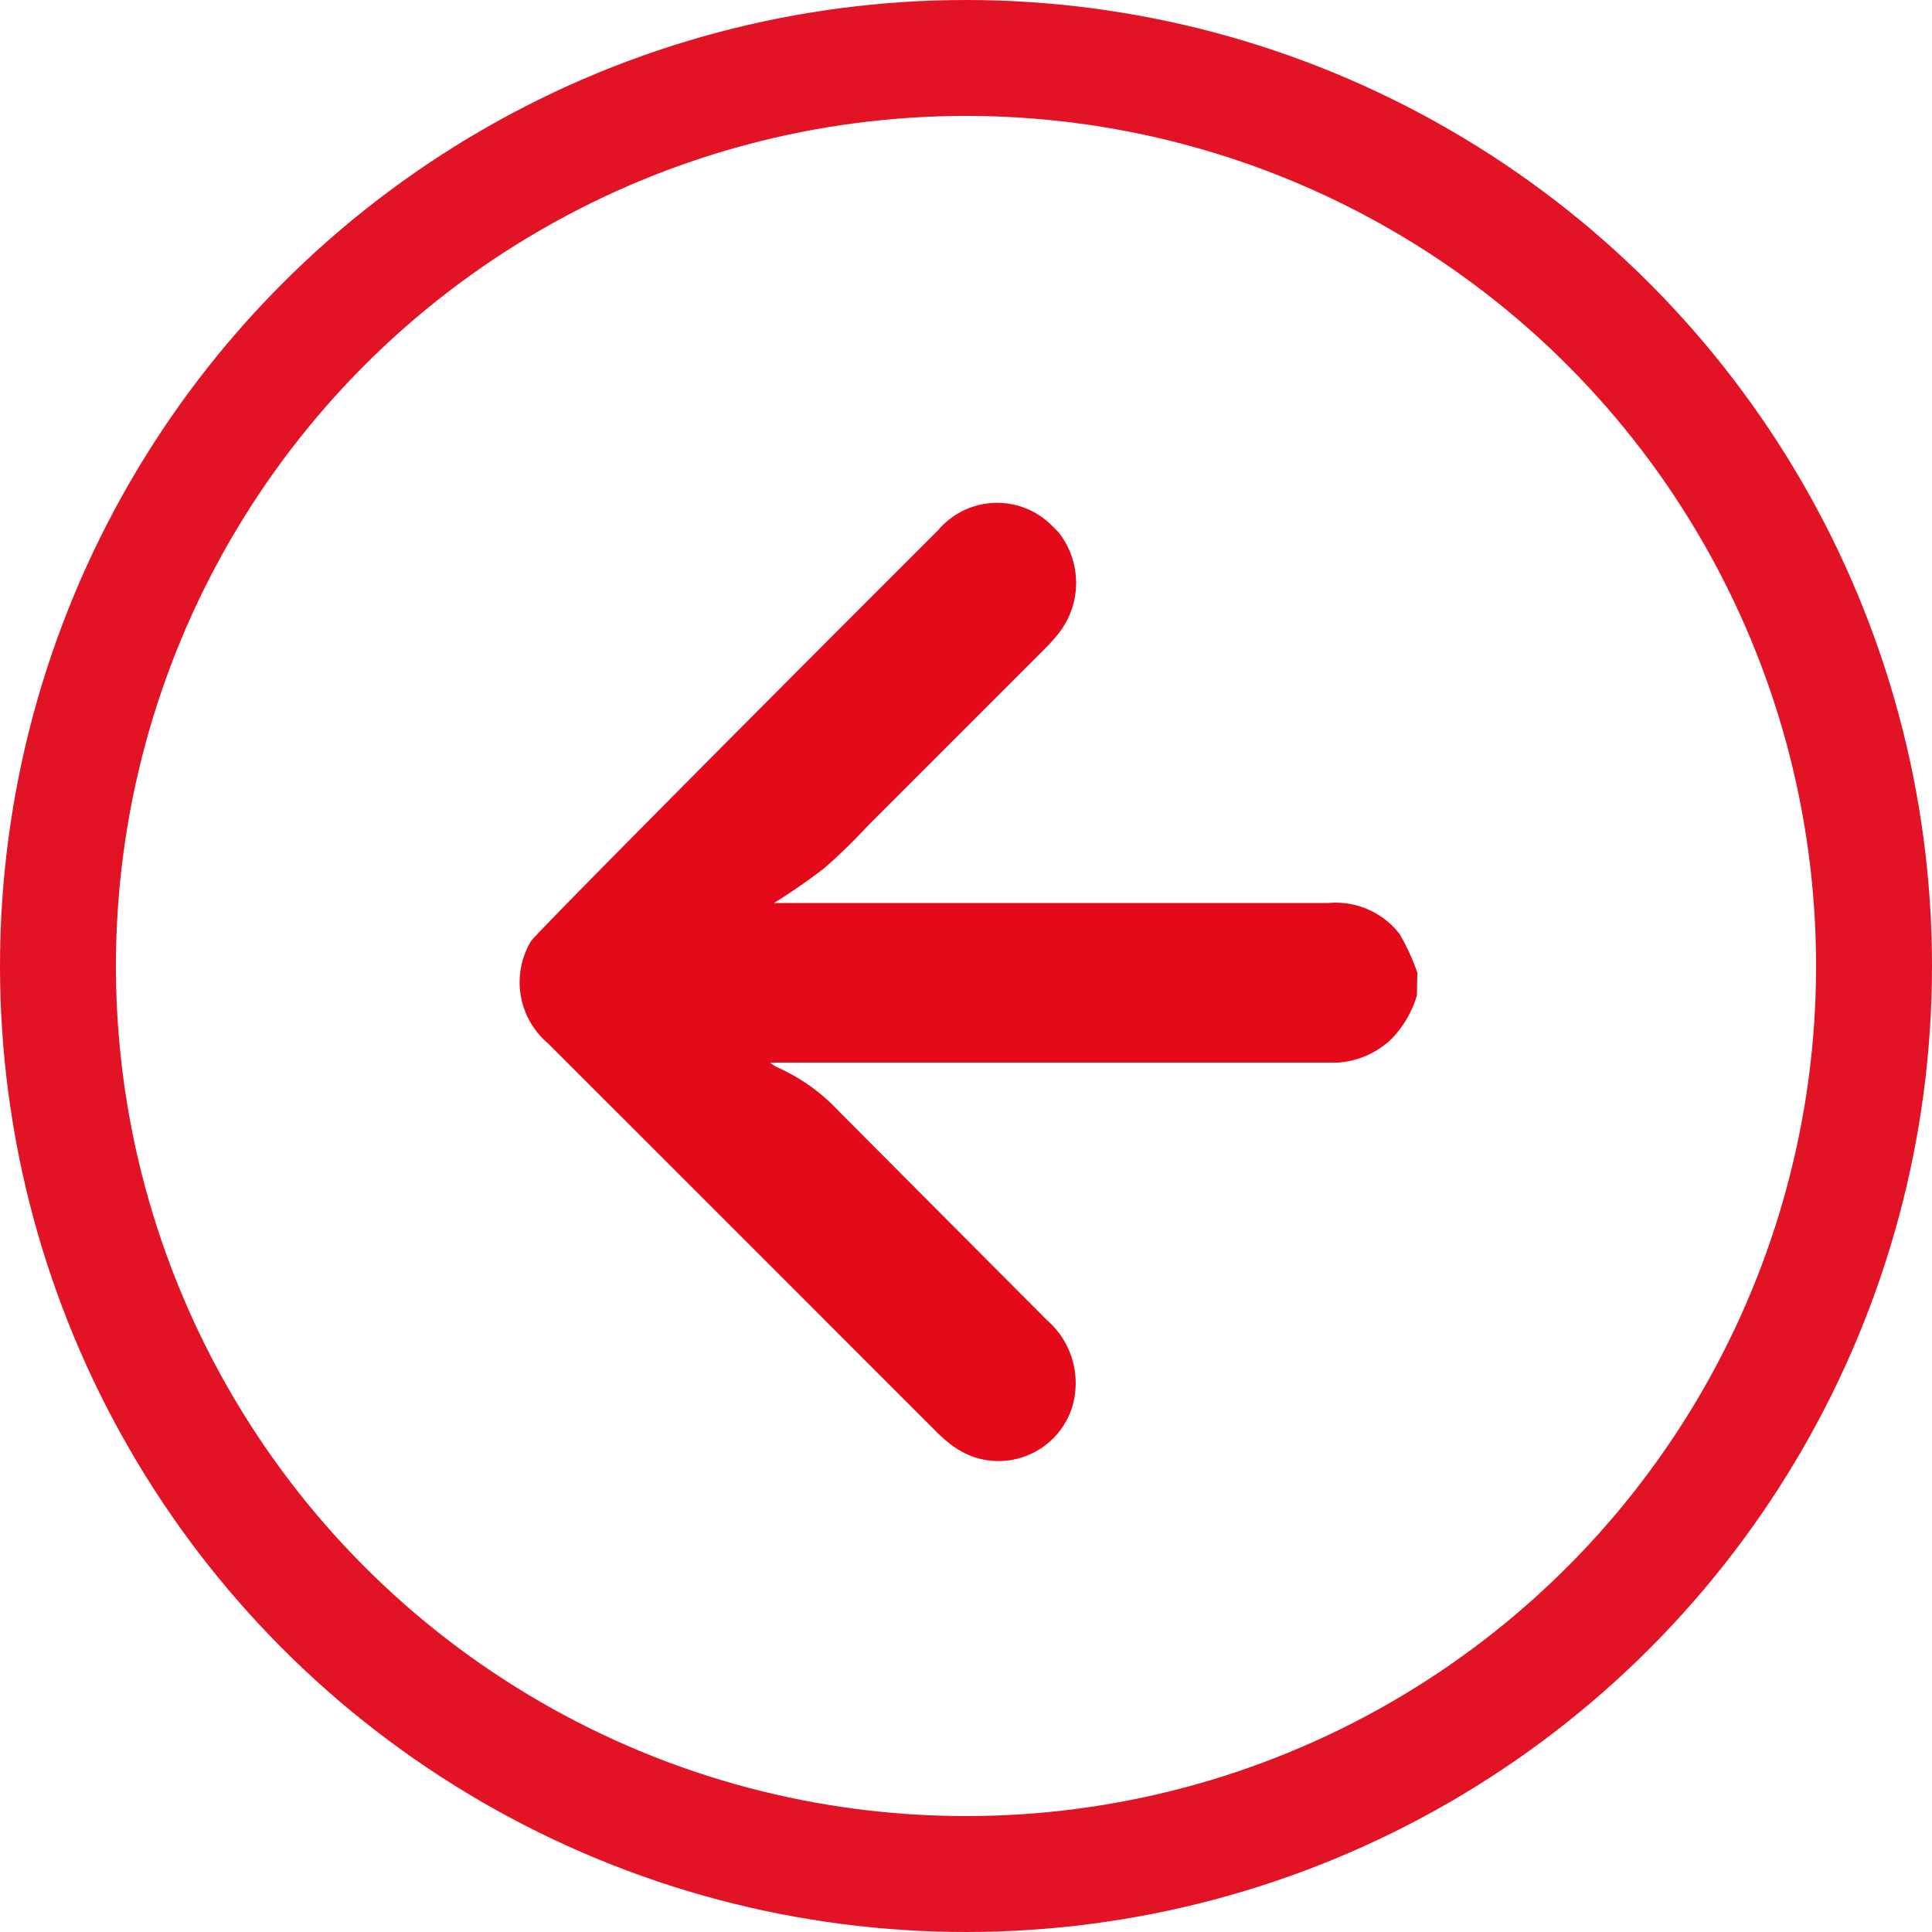
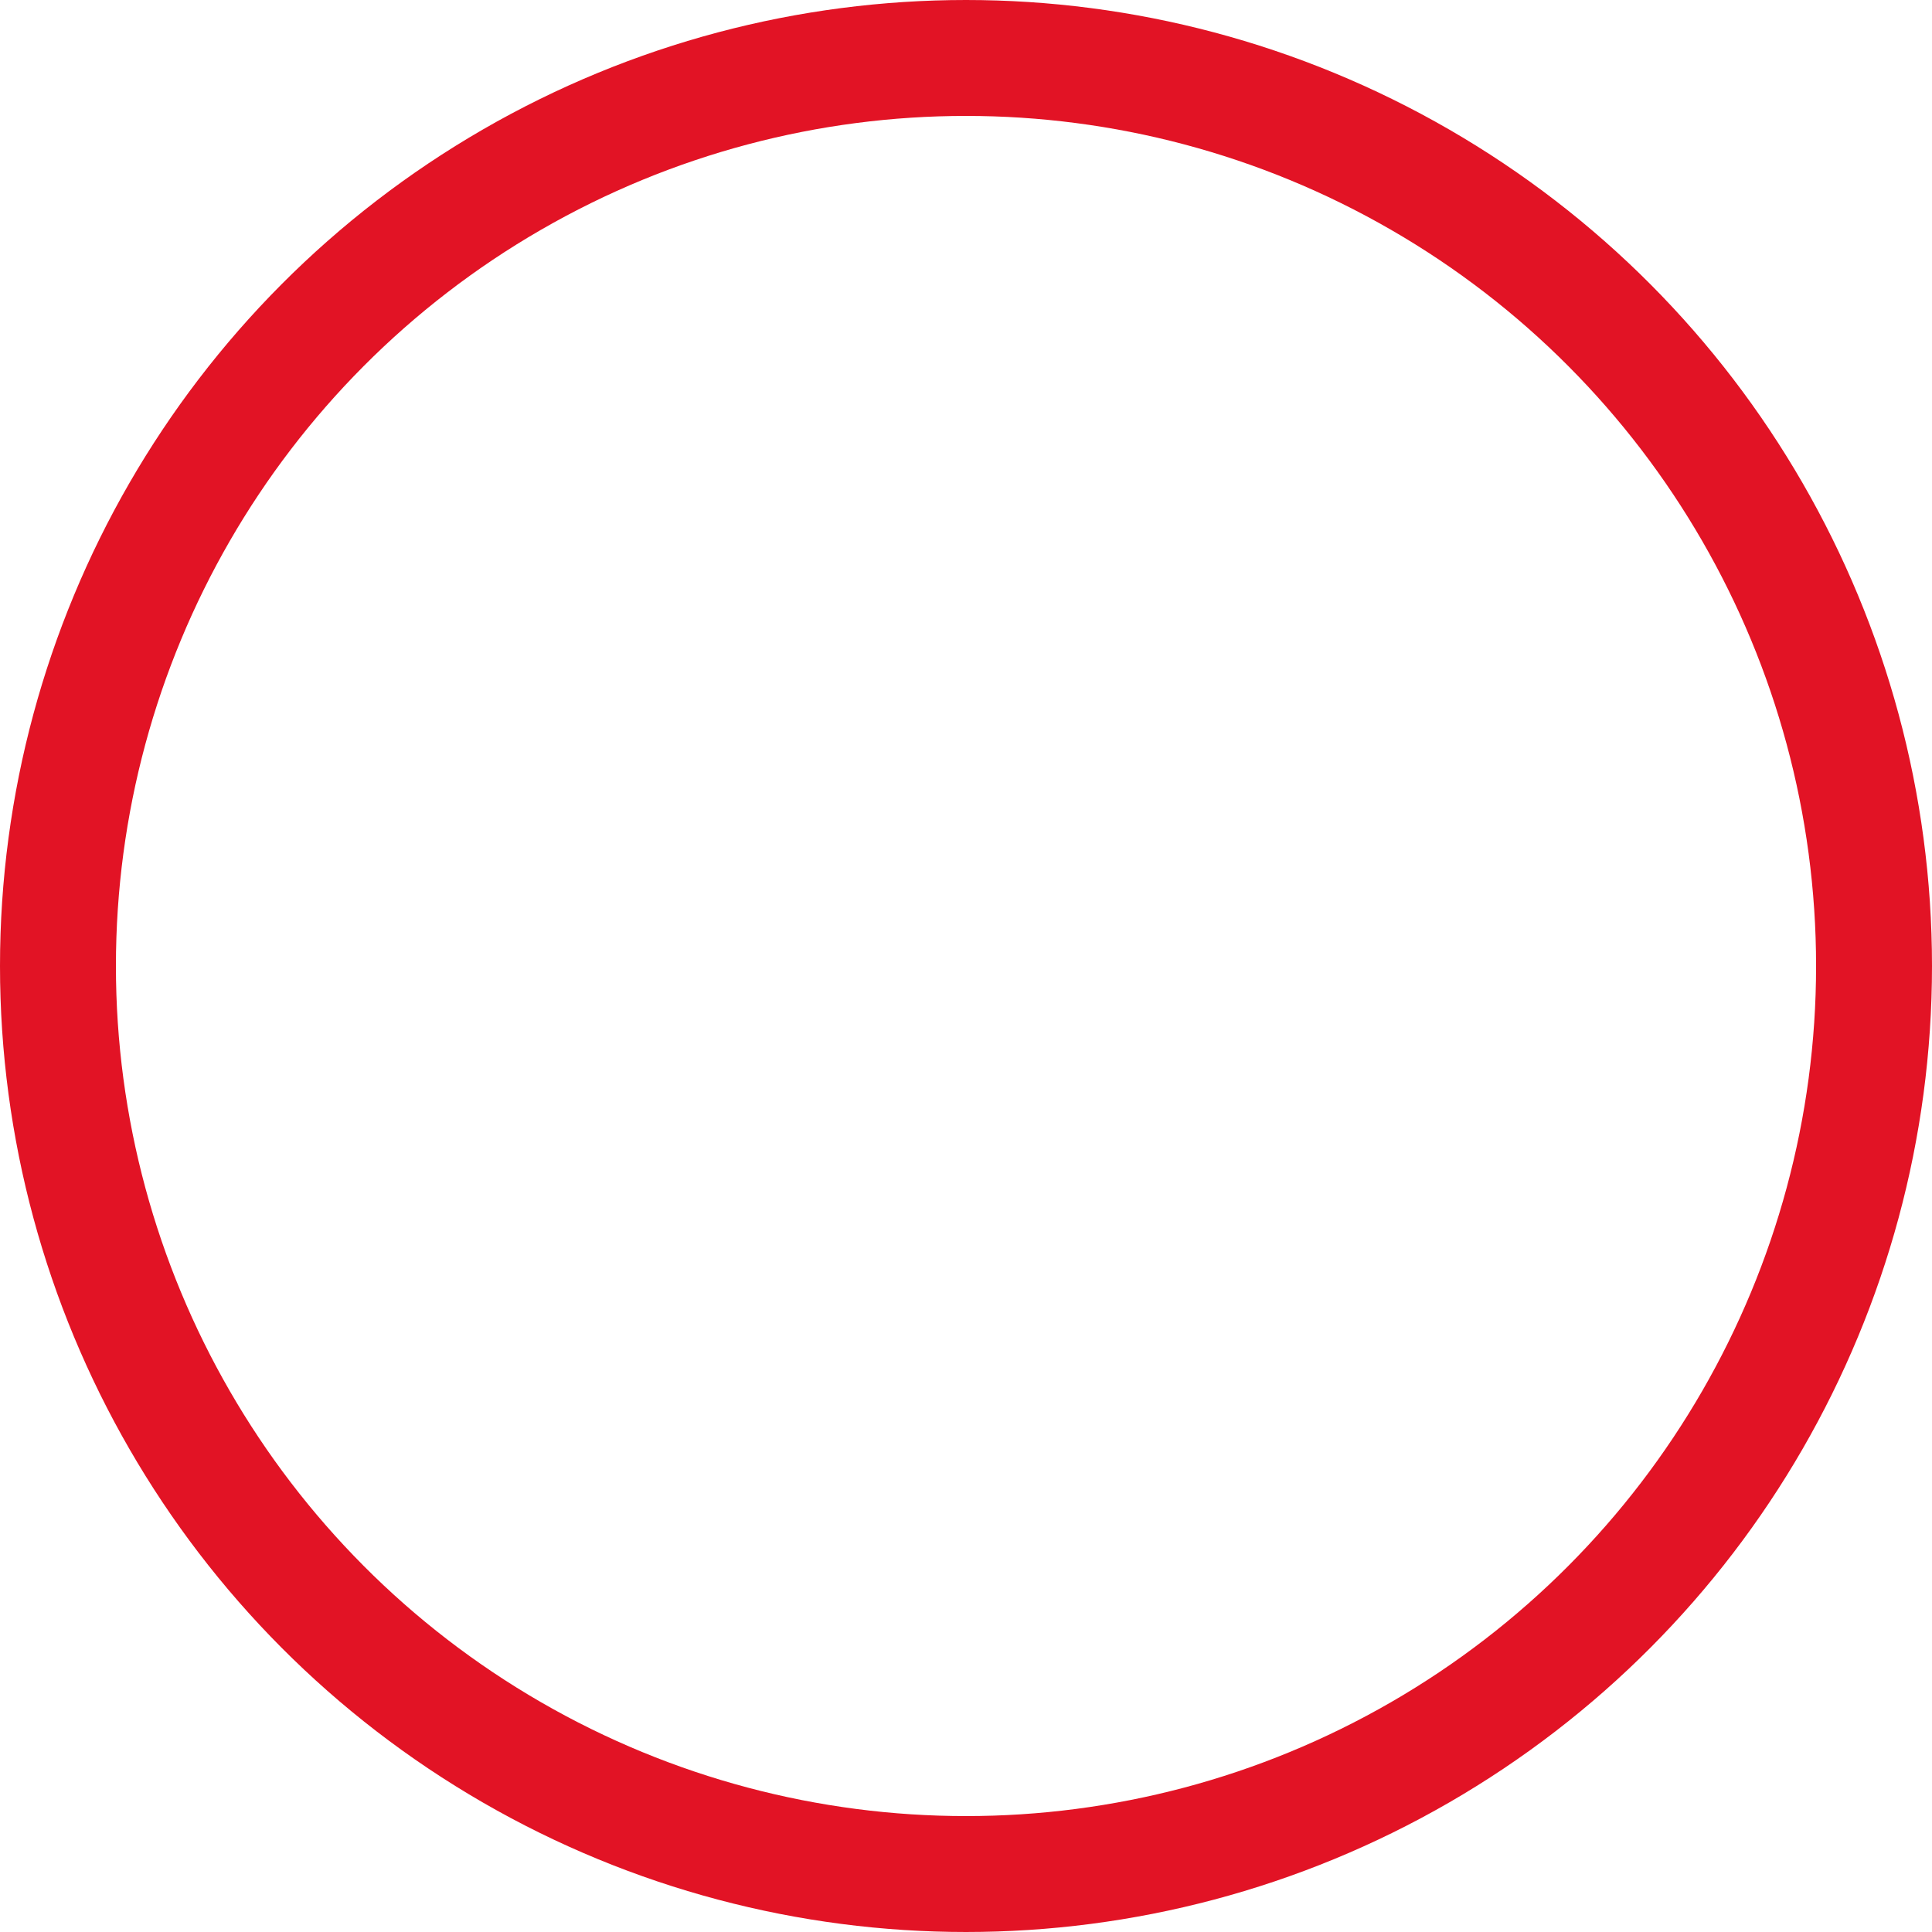
<svg xmlns="http://www.w3.org/2000/svg" id="Layer_1" data-name="Layer 1" viewBox="0 0 50 50">
  <defs>
    <style>.cls-1,.cls-2{fill:none;}.cls-2{stroke:#e21325;stroke-width:3px;}.cls-3{fill:#e50a19;}</style>
  </defs>
  <g id="Group_11" data-name="Group 11">
    <g id="Ellipse_8" data-name="Ellipse 8">
      <circle class="cls-1" cx="25" cy="25" r="25" />
      <circle class="cls-2" cx="25" cy="25" r="23.5" />
    </g>
-     <path id="Path_29" data-name="Path 29" class="cls-3" d="M36.67,25.76A2.74,2.74,0,0,1,36,26.9a2.23,2.23,0,0,1-1.37.6H19.93a.91.91,0,0,0,.16.11,4.89,4.89,0,0,1,1.62,1.15l5.38,5.4a2.16,2.16,0,0,1,.65,2.28,2,2,0,0,1-2.53,1.27,2.16,2.16,0,0,1-.58-.31,3.9,3.9,0,0,1-.38-.33L14.18,27a2.07,2.07,0,0,1-.44-2.64c.11-.19,7.16-7.27,10.54-10.64a2,2,0,0,1,2.91-.15l.2.2a2.11,2.11,0,0,1,0,2.63,4,4,0,0,1-.34.38l-4.59,4.59a14.67,14.67,0,0,1-1.13,1.1,15.69,15.69,0,0,1-1.3.9H34.38a2.09,2.09,0,0,1,1.84.8,5.74,5.74,0,0,1,.46,1Z" />
  </g>
</svg>